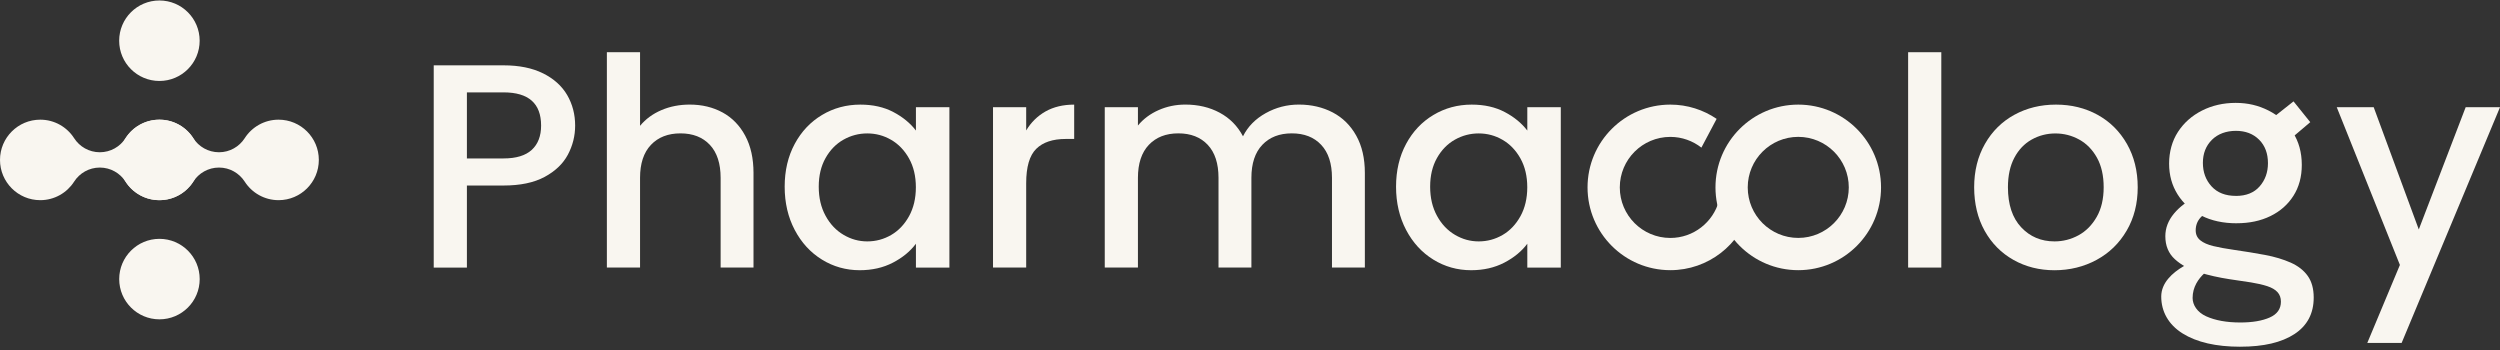
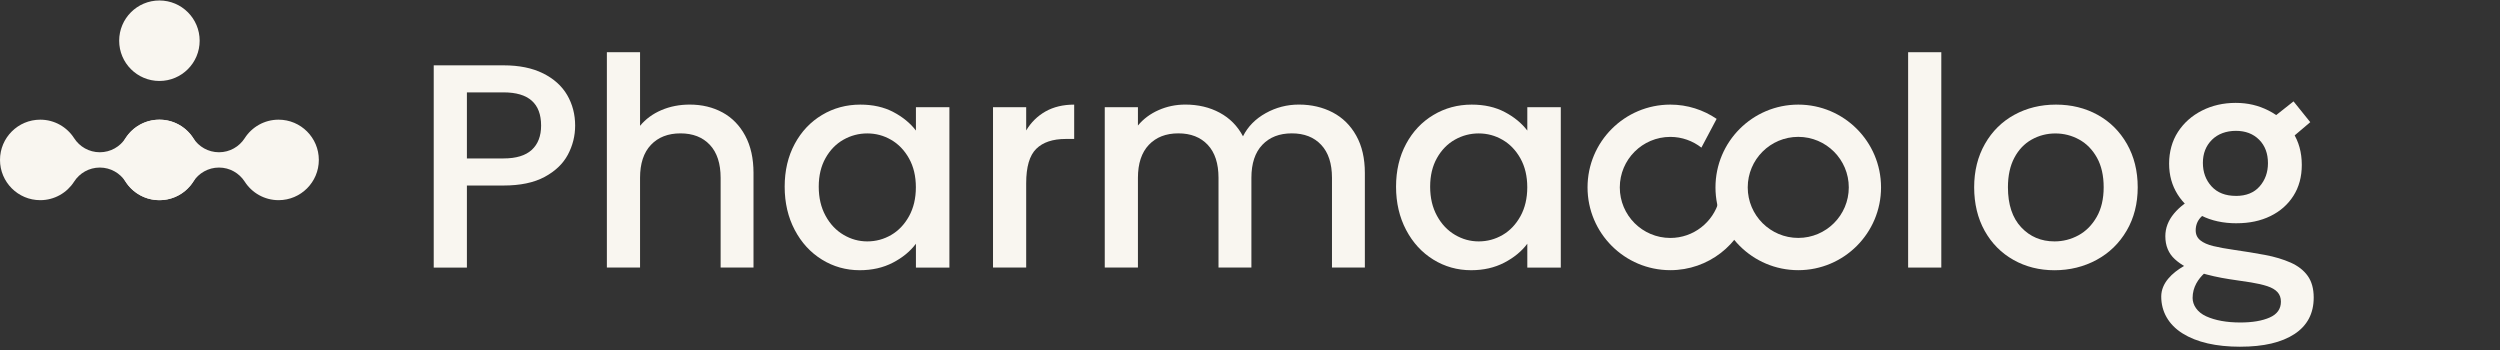
<svg xmlns="http://www.w3.org/2000/svg" fill="none" height="60" viewBox="0 0 428 60" width="428">
  <rect x="0" y="0" width="428" height="60" fill="#333333" stroke="none" />
  <g fill="#f9f6f0">
-     <path d="m92.957 12.554c-1.841-.915-4.094-1.368-6.748-1.368h-11.955v34.625h5.68v-14.05h6.275c2.858 0 5.197-.488 7.023-1.47 1.825-.982 3.153-2.248 3.987-3.809.829-1.561 1.246-3.219 1.246-4.984 0-1.927-.458-3.671-1.368-5.233-.915-1.561-2.293-2.797-4.134-3.712zm-1.917 13.1c-1.063.981-2.675 1.47-4.831 1.47h-6.275v-11.309h6.275c4.287 0 6.428 1.892 6.428 5.68 0 1.795-.534 3.178-1.592 4.16z" />
+     <path d="m92.957 12.554c-1.841-.915-4.094-1.368-6.748-1.368h-11.955v34.625h5.68v-14.05h6.275c2.858 0 5.197-.488 7.023-1.47 1.825-.982 3.153-2.248 3.987-3.809.829-1.561 1.246-3.219 1.246-4.984 0-1.927-.458-3.671-1.368-5.233-.915-1.561-2.293-2.797-4.134-3.712zm-1.917 13.1c-1.063.981-2.675 1.47-4.831 1.47h-6.275v-11.309h6.275c4.287 0 6.428 1.892 6.428 5.68 0 1.795-.534 3.178-1.592 4.16" />
    <path d="m123.697 19.252c-1.642-.895-3.514-1.347-5.604-1.347-1.759 0-3.381.315-4.856.946-1.48.631-2.7 1.526-3.661 2.69v-12.606h-5.68v36.868h5.68v-15.347c0-2.456.62-4.343 1.866-5.655s2.929-1.968 5.055-1.968c2.125 0 3.803.656 5.034 1.968s1.841 3.199 1.841 5.655v15.347h5.629v-16.191c0-2.492-.473-4.617-1.419-6.377-.945-1.759-2.242-3.087-3.885-3.987z" />
    <path d="m156.802 22.344c-.966-1.261-2.253-2.319-3.86-3.163-1.612-.849-3.493-1.271-5.654-1.271-2.39 0-4.577.59-6.55 1.77-1.978 1.18-3.539 2.833-4.683 4.958-1.145 2.126-1.719 4.566-1.719 7.323 0 2.756.574 5.223 1.719 7.399 1.144 2.176 2.7 3.87 4.658 5.08 1.957 1.21 4.119 1.821 6.478 1.821 2.126 0 4.017-.432 5.68-1.297s2.97-1.942 3.936-3.239v4.083h5.731v-27.45h-5.731v3.987zm-1.175 14.671c-.783 1.414-1.8 2.482-3.061 3.214s-2.624 1.098-4.083 1.098c-1.46 0-2.782-.371-4.058-1.119-1.277-.748-2.309-1.836-3.087-3.265-.783-1.429-1.17-3.087-1.17-4.984 0-1.897.392-3.529 1.17-4.907.778-1.378 1.8-2.426 3.061-3.138s2.624-1.073 4.084-1.073c1.459 0 2.822.366 4.083 1.098s2.283 1.795 3.061 3.188c.779 1.393 1.17 3.041 1.17 4.933s-.391 3.544-1.17 4.958z" />
    <path d="m175.683 22.344v-3.987h-5.68v27.45h5.68v-14.447c0-2.792.574-4.75 1.719-5.878 1.144-1.129 2.832-1.693 5.054-1.693h1.444v-5.878c-1.891 0-3.529.392-4.907 1.17-1.378.783-2.481 1.866-3.315 3.265z" />
    <path d="m228.167 19.252c-1.709-.895-3.646-1.348-5.802-1.348-2.024 0-3.921.488-5.68 1.47-1.76.982-3.057 2.299-3.885 3.961-.931-1.76-2.258-3.107-3.987-4.038-1.729-.93-3.687-1.393-5.879-1.393-1.627 0-3.158.315-4.581.946-1.429.631-2.609 1.51-3.54 2.639v-3.138h-5.68v27.45h5.68v-15.347c0-2.456.621-4.343 1.867-5.655 1.245-1.312 2.929-1.968 5.054-1.968 2.126 0 3.804.656 5.035 1.968 1.23 1.312 1.84 3.199 1.84 5.655v15.347h5.63v-15.347c0-2.456.62-4.343 1.866-5.655s2.929-1.968 5.055-1.968c2.125 0 3.803.656 5.029 1.968 1.231 1.312 1.846 3.199 1.846 5.655v15.347h5.629v-16.191c0-2.492-.488-4.617-1.469-6.377-.982-1.76-2.324-3.087-4.038-3.987z" />
    <path d="m261.469 22.344c-.966-1.261-2.252-2.319-3.859-3.163-1.612-.849-3.494-1.271-5.655-1.271-2.39 0-4.577.59-6.55 1.77-1.978 1.18-3.539 2.833-4.683 4.958s-1.719 4.566-1.719 7.323c0 2.756.575 5.223 1.719 7.399 1.144 2.176 2.7 3.87 4.658 5.08 1.958 1.21 4.119 1.821 6.478 1.821 2.126 0 4.018-.432 5.681-1.297 1.662-.865 2.969-1.942 3.936-3.239v4.083h5.731v-27.45h-5.731v3.987zm-1.169 14.671c-.783 1.414-1.8 2.482-3.061 3.214-1.262.732-2.624 1.098-4.084 1.098-1.459 0-2.781-.371-4.058-1.119-1.276-.748-2.309-1.836-3.087-3.265-.783-1.429-1.169-3.087-1.169-4.984 0-1.897.391-3.529 1.169-4.907.778-1.378 1.801-2.426 3.062-3.138s2.624-1.073 4.083-1.073c1.46 0 2.822.366 4.084 1.098 1.261.732 2.283 1.795 3.061 3.188.778 1.393 1.169 3.041 1.169 4.933s-.391 3.544-1.169 4.958z" />
    <path d="m332.352 8.939h-5.68v36.868h5.68z" />
    <path d="m359.106 19.654c-2.126-1.165-4.501-1.744-7.125-1.744s-4.999.58-7.124 1.744c-2.126 1.165-3.804 2.822-5.035 4.984-1.23 2.161-1.845 4.633-1.845 7.424 0 2.792.6 5.304 1.795 7.45 1.195 2.141 2.837 3.804 4.932 4.983 2.09 1.18 4.435 1.77 7.023 1.77s5.024-.59 7.201-1.77c2.176-1.18 3.895-2.848 5.156-5.009 1.261-2.156 1.892-4.633 1.892-7.424 0-2.792-.616-5.263-1.846-7.424-1.231-2.156-2.909-3.819-5.03-4.984zm-.153 17.488c-.798 1.393-1.836 2.441-3.112 3.138-1.282.697-2.65 1.048-4.109 1.048-2.293 0-4.195-.803-5.706-2.416-1.51-1.612-2.268-3.895-2.268-6.85 0-1.993.367-3.677 1.099-5.055s1.719-2.416 2.964-3.112c1.246-.697 2.599-1.048 4.058-1.048 1.46 0 2.823.351 4.084 1.048 1.261.697 2.273 1.734 3.041 3.112.763 1.378 1.144 3.066 1.144 5.055 0 1.988-.397 3.687-1.195 5.08z" />
-     <path d="m422.122 18.357-8.025 20.926-7.719-20.926h-6.326l10.811 27.002-5.584 13.354h5.879l16.842-40.356z" />
    <path d="m383.55 59.359c-4.164 0-7.465-.758-9.895-2.278-2.431-1.515-3.652-3.773-3.652-6.306 0-4.729 7.649-6.835 7.649-6.835l1.749 1.46s-4.028 1.836-4.028 5.604c0 1.195.778 2.451 2.334 3.153 1.557.702 3.504 1.053 5.838 1.053 2.065 0 3.738-.285 5.019-.849 1.287-.565 1.928-1.47 1.928-2.716 0-.661-.194-1.205-.585-1.632-.392-.427-.971-.768-1.749-1.022-.778-.254-1.704-.468-2.772-.641-1.073-.173-2.309-.361-3.707-.554-1.79-.275-3.524-.661-5.197-1.17-1.673-.503-3.056-1.256-4.144-2.248-1.089-.992-1.633-2.304-1.633-3.941 0-1.403.499-2.695 1.49-3.885.992-1.185 2.288-2.151 3.885-2.888l3.27 2.278c-1.205.275-2.085.712-2.629 1.312-.544.605-.819 1.332-.819 2.192 0 .702.265 1.266.788 1.693.524.427 1.277.758 2.248.992s2.141.448 3.504.641c1.907.275 3.687.565 5.344.875 1.653.31 3.112.753 4.379 1.312 1.266.564 2.237 1.322 2.919 2.278.681.956 1.022 2.192 1.022 3.707 0 2.726-1.099 4.806-3.301 6.25-2.201 1.439-5.283 2.161-9.255 2.161zm-.64-21.134c-2.299 0-4.313-.437-6.042-1.312-1.734-.875-3.086-2.08-4.058-3.621-.971-1.536-1.459-3.3-1.459-5.284 0-1.983.503-3.875 1.52-5.431 1.012-1.556 2.385-2.772 4.119-3.651 1.735-.875 3.652-1.312 5.752-1.312s3.9.437 5.634 1.312c1.734.875 3.112 2.11 4.145 3.707 1.032 1.597 1.546 3.463 1.546 5.604 0 2.024-.478 3.788-1.429 5.284-.956 1.5-2.268 2.659-3.941 3.473-1.673.819-3.601 1.226-5.782 1.226zm-.117-4.684c1.749 0 3.102-.544 4.053-1.627.95-1.083 1.428-2.41 1.428-3.972 0-1.673-.503-3.015-1.515-4.027-1.007-1.007-2.334-1.515-3.971-1.515-1.638 0-3.087.514-4.114 1.541-1.028 1.027-1.541 2.344-1.541 3.941 0 1.597.493 2.939 1.485 4.027.991 1.083 2.38 1.627 4.17 1.627zm9.397-9.799-4.144-2.746 4.607-3.641 2.863 3.56-3.326 2.822z" />
    <path d="m307.862 17.91c-7.826 0-14.172 6.346-14.172 14.172s6.346 14.172 14.172 14.172 14.172-6.346 14.172-14.172-6.346-14.172-14.172-14.172zm0 22.822c-4.78 0-8.65-3.875-8.65-8.65s3.875-8.65 8.65-8.65 8.65 3.875 8.65 8.65-3.875 8.65-8.65 8.65z" />
    <path d="m294.289 34.391c-1.012 3.656-4.353 6.346-8.329 6.346-4.78 0-8.65-3.875-8.65-8.65s3.875-8.65 8.65-8.65c2.008 0 3.849.692 5.319 1.836l2.609-4.922c-2.263-1.536-4.989-2.441-7.928-2.441-7.826 0-14.173 6.346-14.173 14.172s6.347 14.172 14.173 14.172c6.519 0 11.996-4.404 13.648-10.394z" />
-     <path d="m34.188 47.78c0-3.804-3.087-6.891-6.89-6.891s-6.89 3.087-6.89 6.891 3.087 6.89 6.89 6.89 6.89-3.087 6.89-6.89z" />
    <path d="m27.292 13.862c3.805 0 6.89-3.085 6.89-6.89 0-3.805-3.085-6.89-6.89-6.89s-6.89 3.085-6.89 6.89c0 3.806 3.085 6.89 6.89 6.89z" />
    <path d="m41.892 23.661c-.926 1.444-2.553 2.405-4.399 2.405-1.846 0-3.468-.956-4.399-2.405-1.226-1.912-3.366-3.173-5.802-3.173-3.804 0-6.89 3.087-6.89 6.89s3.087 6.891 6.89 6.891c2.436 0 4.582-1.266 5.802-3.178.925-1.444 2.553-2.405 4.399-2.405 1.846 0 3.468.961 4.399 2.405 1.226 1.912 3.366 3.178 5.802 3.178 3.804 0 6.89-3.087 6.89-6.891s-3.087-6.89-6.89-6.89c-2.436 0-4.582 1.266-5.802 3.173z" />
    <path d="m21.49 23.661c-.925 1.444-2.553 2.405-4.399 2.405s-3.468-.956-4.399-2.405c-1.226-1.912-3.366-3.173-5.802-3.173-3.804 0-6.89 3.087-6.89 6.89s3.087 6.891 6.89 6.891c2.436 0 4.582-1.266 5.802-3.178.925-1.444 2.553-2.405 4.399-2.405s3.468.961 4.399 2.405c1.226 1.912 3.366 3.178 5.802 3.178 3.804 0 6.89-3.087 6.89-6.891s-3.087-6.89-6.89-6.89c-2.436 0-4.582 1.266-5.802 3.173z" />
  </g>
</svg>